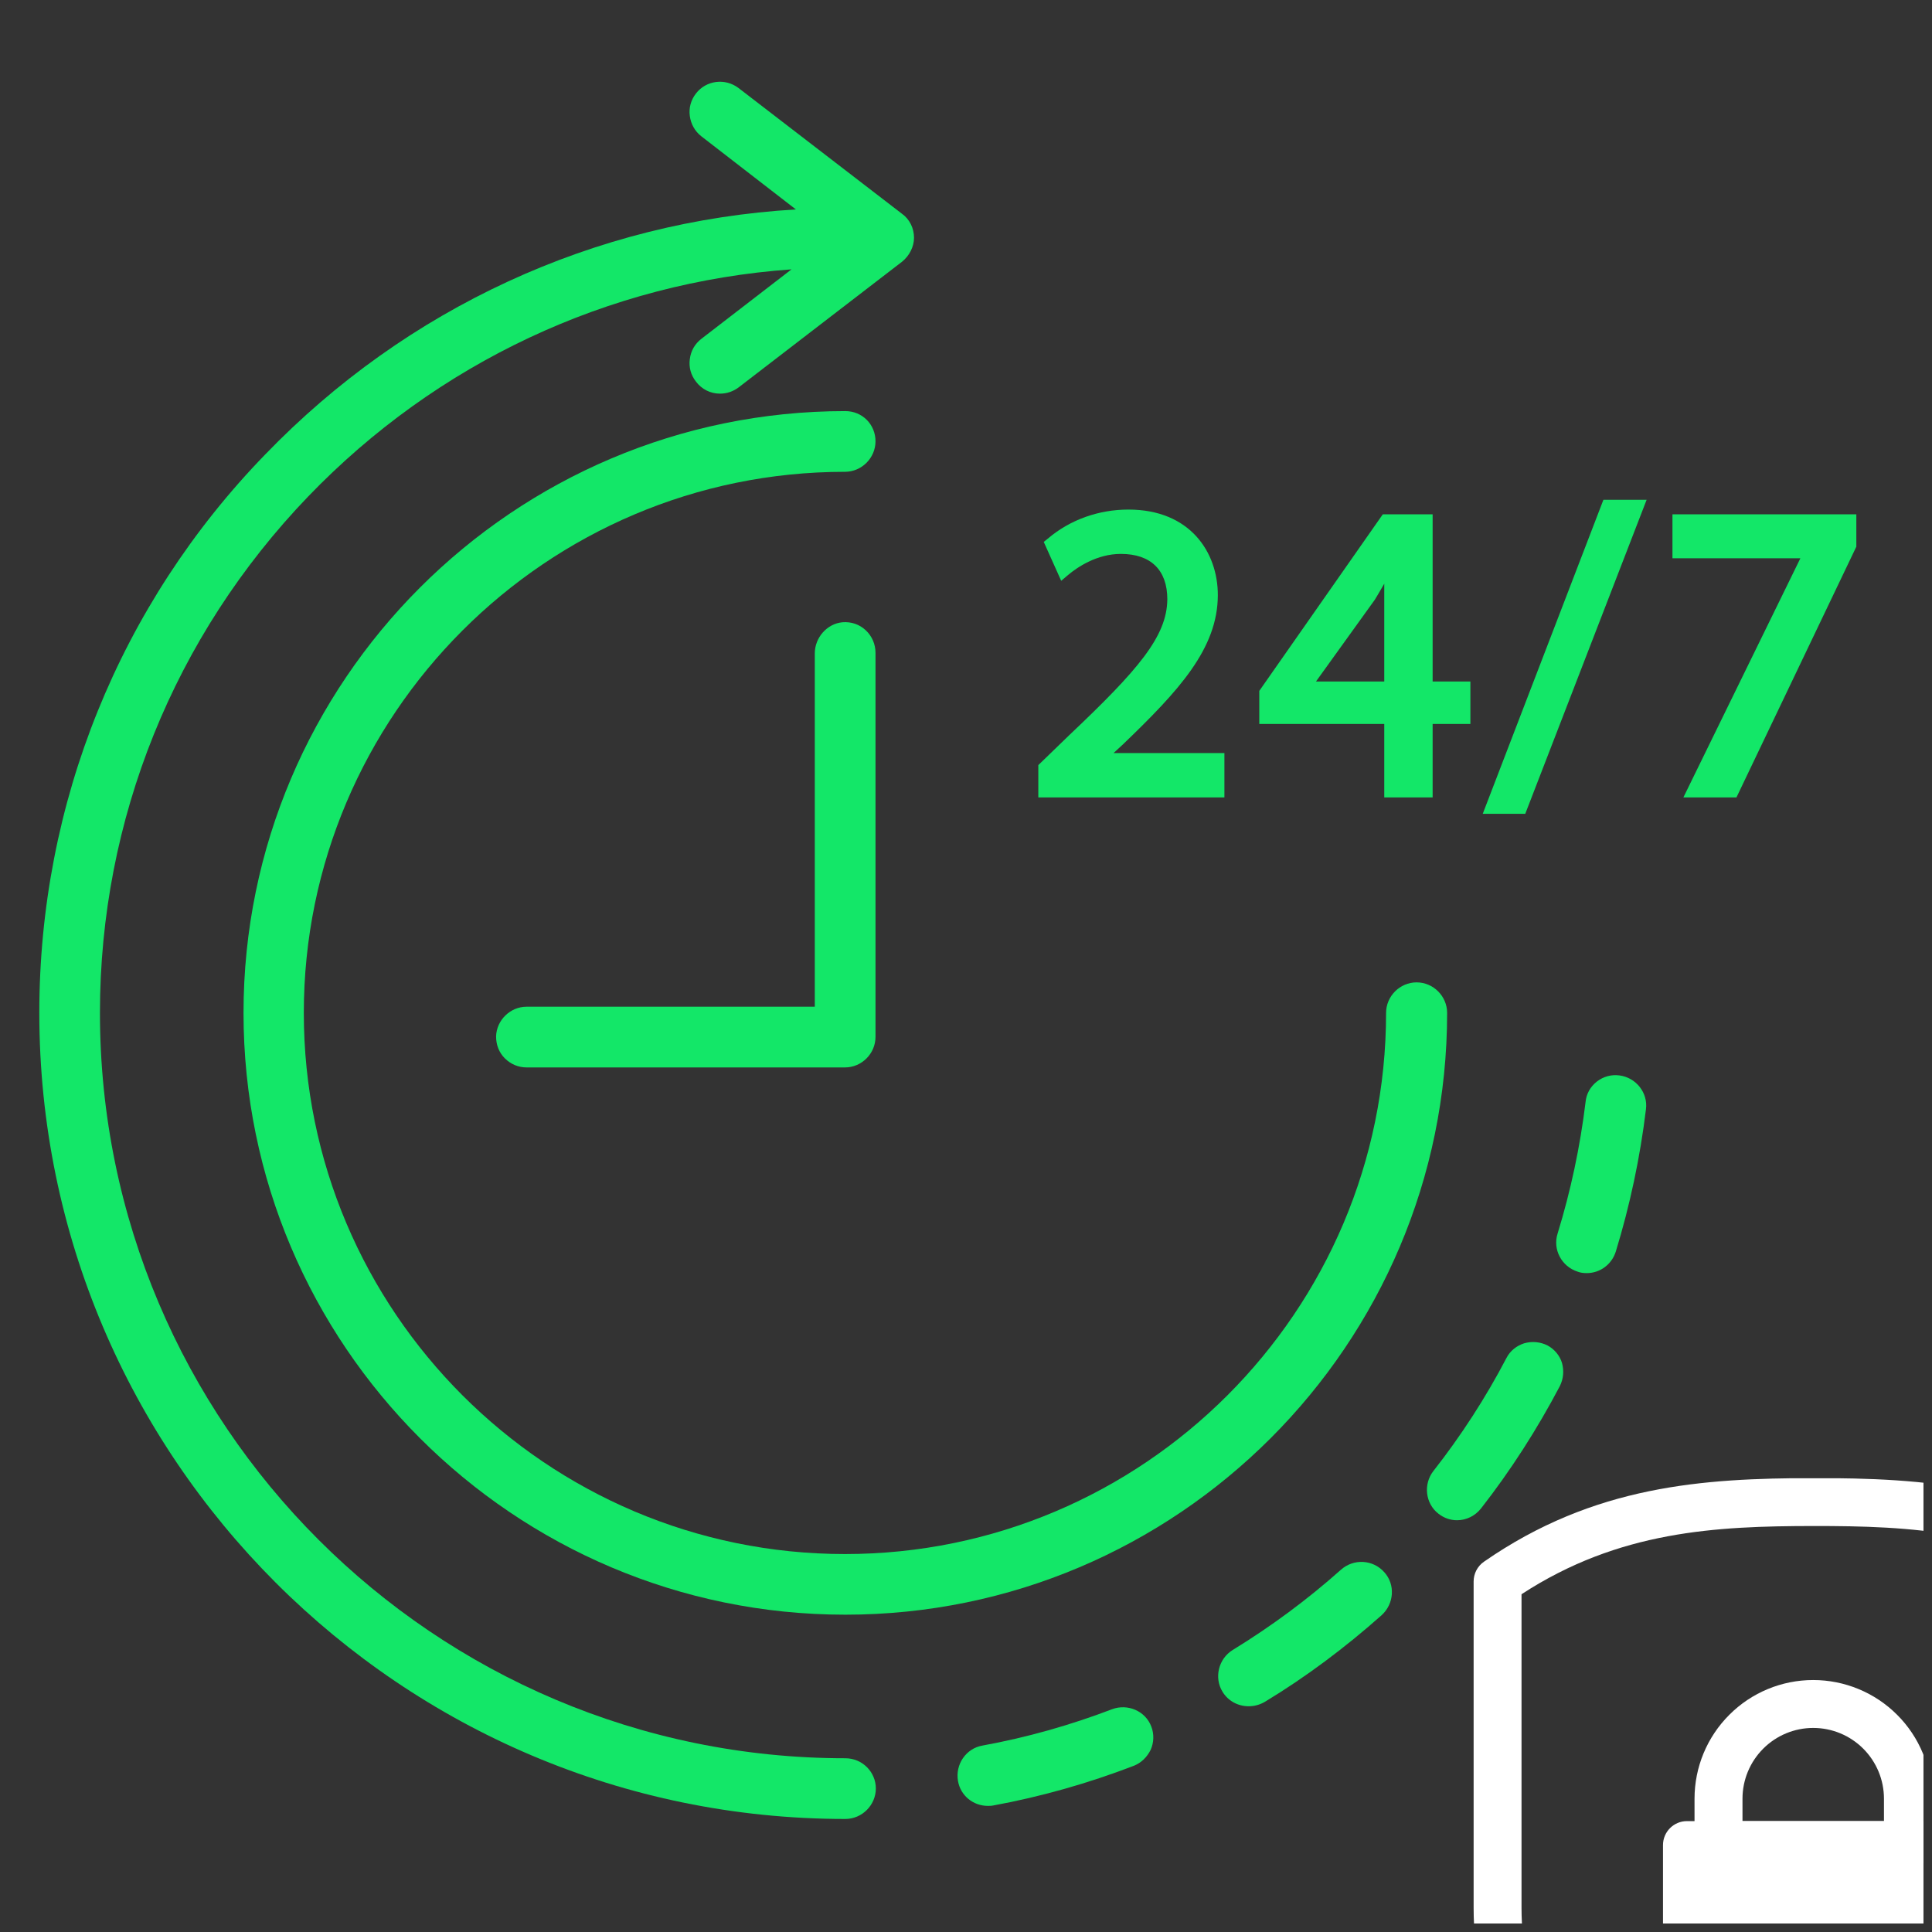
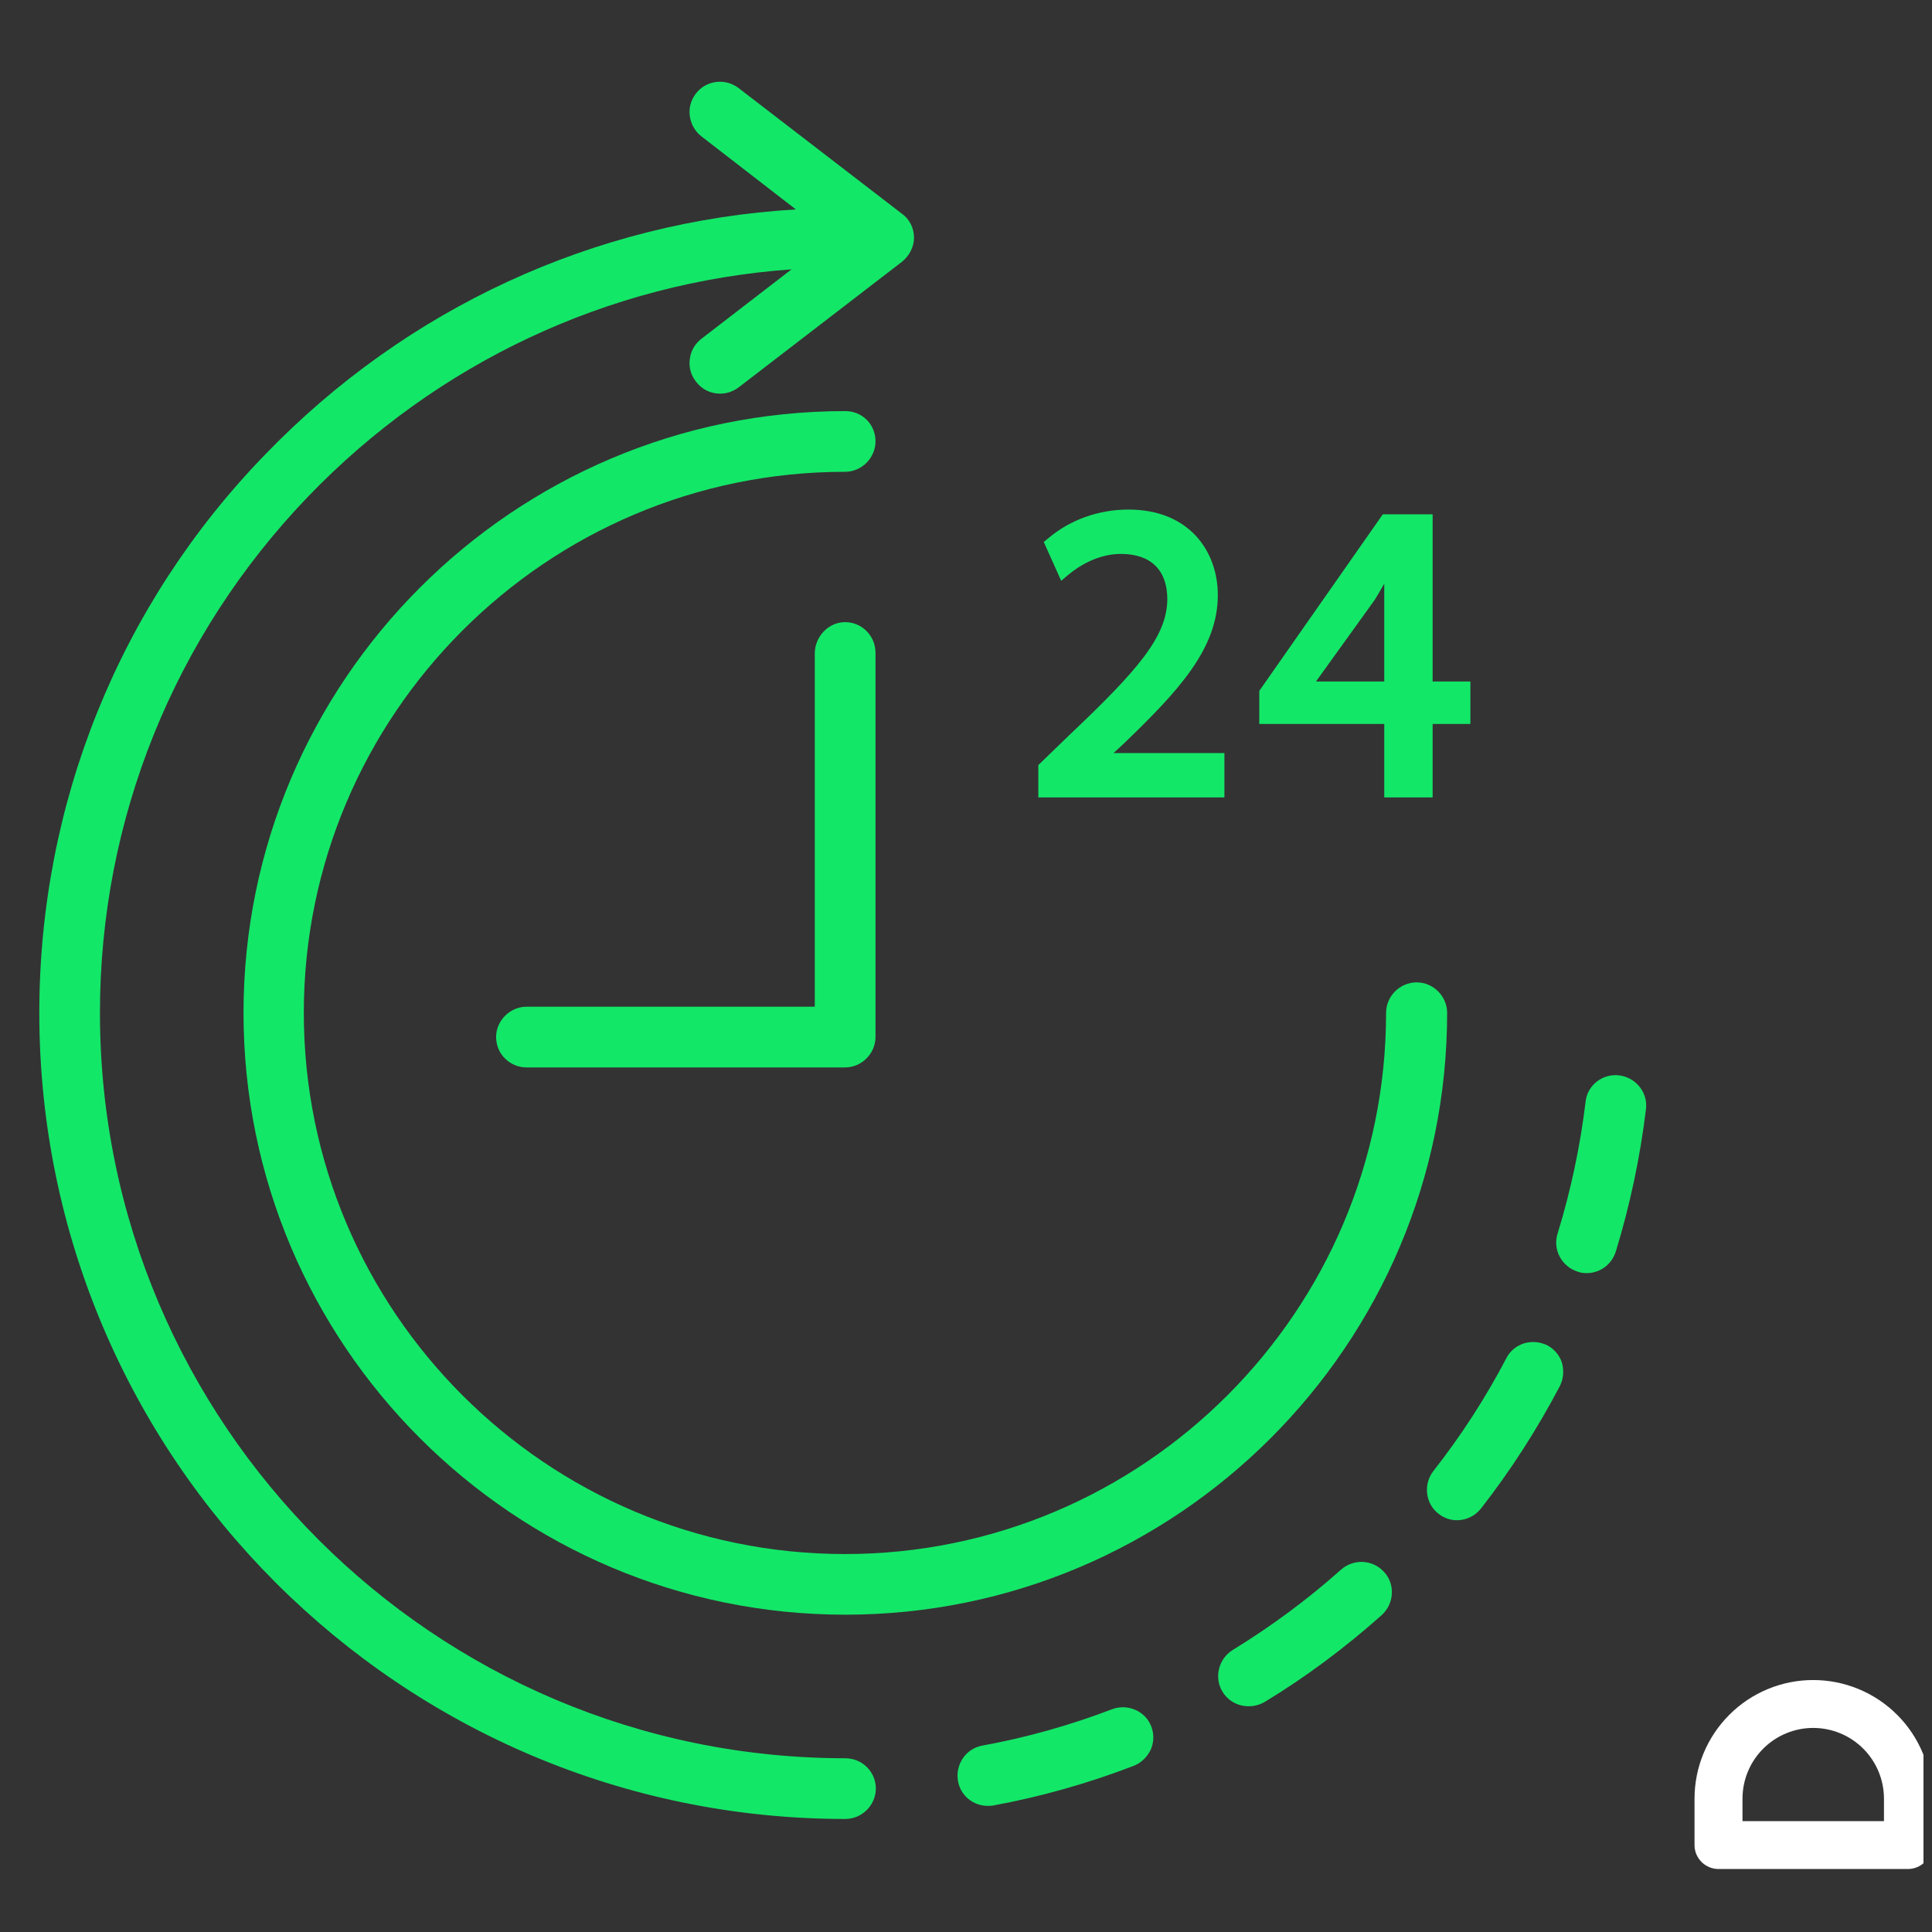
<svg xmlns="http://www.w3.org/2000/svg" width="150" zoomAndPan="magnify" viewBox="0 0 112.5 112.5" height="150" preserveAspectRatio="xMidYMid meet" version="1.0">
  <rect x="0" y="0" width="112.5" height="112.5" fill="#333333" stroke="none" />
  <defs>
    <clipPath id="03b0d9baa6">
-       <path d="M 85.66 86.078 L 112.004 86.078 L 112.004 112.004 L 85.66 112.004 Z M 85.66 86.078 " clip-rule="nonzero" />
-     </clipPath>
+       </clipPath>
    <clipPath id="4e76f3d9c9">
      <path d="M 96 106 L 112.004 106 L 112.004 112.004 L 96 112.004 Z M 96 106 " clip-rule="nonzero" />
    </clipPath>
    <clipPath id="bf70e3b036">
      <path d="M 98 97 L 112.004 97 L 112.004 109 L 98 109 Z M 98 97 " clip-rule="nonzero" />
    </clipPath>
    <clipPath id="c21eb9f667">
-       <path d="M 97 29 L 108.316 29 L 108.316 47 L 97 47 Z M 97 29 " clip-rule="nonzero" />
-     </clipPath>
+       </clipPath>
    <clipPath id="58cd48c339">
      <path d="M 2.289 4.504 L 54 4.504 L 54 106 L 2.289 106 Z M 2.289 4.504 " clip-rule="nonzero" />
    </clipPath>
  </defs>
  <g clip-path="url(#03b0d9baa6)">
    <path fill="#ffffff" d="M 125.359 111.082 L 125.359 92.09 C 125.359 91.633 125.137 91.207 124.766 90.945 C 118.387 86.469 112 86.062 105.582 86.07 C 99.203 86.078 92.82 86.484 86.406 90.941 C 86.031 91.203 85.809 91.633 85.809 92.09 C 85.809 92.09 85.809 101.637 85.809 111.082 C 85.809 122.004 94.66 130.859 105.582 130.859 L 105.582 129.461 C 105.582 130.859 105.582 130.859 105.582 130.859 C 116.504 130.859 125.359 122.004 125.359 111.082 Z M 122.57 92.828 C 116.926 89.113 111.258 88.855 105.586 88.859 C 99.941 88.867 94.273 89.129 88.598 92.832 L 88.598 111.082 C 88.598 120.461 96.203 128.066 105.582 128.066 C 105.582 128.066 105.582 129.461 105.582 129.461 L 105.582 128.066 C 114.965 128.066 122.57 120.461 122.57 111.082 Z M 122.57 92.828 " fill-opacity="1" fill-rule="evenodd" />
  </g>
  <g clip-path="url(#4e76f3d9c9)">
-     <path fill="#ffffff" d="M 114.332 107.438 C 114.332 106.668 113.707 106.043 112.938 106.043 L 98.23 106.043 C 97.461 106.043 96.836 106.668 96.836 107.438 L 96.836 117.707 C 96.836 118.477 97.461 119.102 98.23 119.102 L 112.938 119.102 C 113.707 119.102 114.332 118.477 114.332 117.707 Z M 114.332 107.438 " fill-opacity="1" fill-rule="evenodd" />
-   </g>
+     </g>
  <g clip-path="url(#bf70e3b036)">
    <path fill="#ffffff" d="M 112.492 104.738 C 112.492 102.902 111.766 101.145 110.469 99.852 C 109.172 98.555 107.414 97.828 105.582 97.828 L 105.582 99.223 C 105.582 97.828 105.582 97.828 105.582 97.828 C 103.75 97.828 101.992 98.555 100.699 99.852 C 99.402 101.145 98.672 102.902 98.672 104.738 C 98.672 106.227 98.672 107.438 98.672 107.438 C 98.672 108.207 99.297 108.832 100.07 108.832 L 111.098 108.832 C 111.867 108.832 112.492 108.207 112.492 107.438 Z M 109.703 106.043 L 109.703 104.738 C 109.703 103.645 109.27 102.598 108.496 101.824 C 107.723 101.051 106.676 100.617 105.582 100.617 L 105.582 99.223 L 105.582 100.617 C 104.492 100.617 103.445 101.051 102.672 101.824 C 101.898 102.598 101.465 103.645 101.465 104.738 L 101.465 106.043 Z M 109.703 106.043 " fill-opacity="1" fill-rule="evenodd" />
  </g>
  <path fill="#13e768" d="M 60.48 46.434 L 71.297 46.434 L 71.297 43.852 L 64.84 43.852 L 65.391 43.344 C 68.629 40.23 70.914 37.777 70.914 34.645 C 70.914 32.168 69.305 29.672 65.707 29.672 C 63.973 29.672 62.301 30.266 61.012 31.367 L 60.777 31.555 L 61.793 33.82 L 62.195 33.48 C 62.746 33.016 63.887 32.254 65.266 32.254 C 67 32.254 67.973 33.184 67.973 34.898 C 67.953 37.059 66.281 39.004 62.258 42.812 L 60.461 44.551 L 60.461 46.434 Z M 60.48 46.434 " fill-opacity="1" fill-rule="nonzero" />
  <path fill="#13e768" d="M 85.621 39.684 L 83.422 39.684 L 83.422 29.949 L 80.52 29.949 L 73.328 40.23 L 73.328 42.156 L 80.605 42.156 L 80.605 46.434 L 83.422 46.434 L 83.422 42.156 L 85.621 42.156 Z M 80.605 34.855 L 80.605 39.684 L 76.629 39.684 L 80.055 34.922 C 80.141 34.773 80.227 34.645 80.309 34.496 L 80.605 33.988 Z M 80.605 34.855 " fill-opacity="1" fill-rule="nonzero" />
-   <path fill="#13e768" d="M 93.367 29.102 L 86.34 47.387 L 88.816 47.387 L 95.883 29.102 Z M 93.367 29.102 " fill-opacity="1" fill-rule="nonzero" />
  <g clip-path="url(#c21eb9f667)">
    <path fill="#13e768" d="M 108.094 29.949 L 97.387 29.949 L 97.387 32.508 L 104.836 32.508 L 98.023 46.434 L 101.113 46.434 L 108.094 31.832 Z M 108.094 29.949 " fill-opacity="1" fill-rule="nonzero" />
  </g>
  <path fill="#13e768" d="M 94.297 62.621 C 93.832 62.559 93.367 62.684 92.984 62.98 C 92.605 63.277 92.371 63.699 92.328 64.164 C 92.012 66.77 91.461 69.352 90.699 71.828 C 90.402 72.758 90.934 73.75 91.863 74.047 C 92.031 74.113 92.203 74.133 92.395 74.133 C 93.176 74.133 93.852 73.625 94.086 72.883 C 94.91 70.195 95.504 67.402 95.844 64.59 C 95.969 63.637 95.27 62.746 94.297 62.621 Z M 94.297 62.621 " fill-opacity="1" fill-rule="nonzero" />
  <path fill="#13e768" d="M 90.109 78.344 C 89.684 78.133 89.219 78.09 88.754 78.219 C 88.309 78.363 87.93 78.66 87.715 79.086 C 86.512 81.391 85.07 83.613 83.461 85.664 C 82.871 86.426 82.996 87.551 83.758 88.141 C 84.078 88.395 84.457 88.523 84.84 88.523 C 85.387 88.523 85.895 88.27 86.234 87.844 C 87.969 85.625 89.516 83.211 90.828 80.715 C 91.039 80.289 91.082 79.824 90.953 79.359 C 90.828 78.938 90.508 78.555 90.109 78.344 Z M 90.109 78.344 " fill-opacity="1" fill-rule="nonzero" />
  <path fill="#13e768" d="M 64.758 99.527 C 62.324 100.457 59.781 101.176 57.203 101.645 C 56.25 101.812 55.613 102.742 55.785 103.715 C 55.934 104.562 56.672 105.156 57.52 105.156 C 57.625 105.156 57.73 105.156 57.836 105.133 C 60.609 104.625 63.359 103.844 66.004 102.828 C 66.449 102.66 66.789 102.32 67 101.898 C 67.191 101.473 67.211 100.988 67.043 100.543 C 66.703 99.633 65.668 99.188 64.758 99.527 Z M 64.758 99.527 " fill-opacity="1" fill-rule="nonzero" />
  <path fill="#13e768" d="M 78.086 91.402 C 76.141 93.137 74.023 94.703 71.781 96.078 C 70.957 96.586 70.68 97.684 71.188 98.512 C 71.508 99.039 72.078 99.355 72.711 99.355 C 73.031 99.355 73.348 99.273 73.645 99.102 C 76.055 97.645 78.34 95.93 80.457 94.047 C 81.176 93.391 81.262 92.27 80.605 91.547 C 79.949 90.809 78.828 90.746 78.086 91.402 Z M 78.086 91.402 " fill-opacity="1" fill-rule="nonzero" />
  <g clip-path="url(#58cd48c339)">
    <path fill="#13e768" d="M 49.223 102.383 C 25.289 102.383 5.82 82.914 5.82 58.98 C 5.82 47.723 10.137 37.035 17.945 28.91 C 25.438 21.125 35.406 16.445 46.09 15.684 L 40.844 19.727 C 40.461 20.023 40.23 20.426 40.168 20.91 C 40.102 21.379 40.23 21.844 40.527 22.223 C 40.863 22.668 41.371 22.922 41.922 22.922 C 42.324 22.922 42.684 22.797 43.004 22.562 L 52.523 15.242 C 52.949 14.902 53.223 14.371 53.223 13.844 C 53.223 13.293 52.969 12.766 52.523 12.449 L 43.004 5.125 C 42.219 4.531 41.117 4.68 40.527 5.441 C 40.23 5.824 40.102 6.289 40.168 6.754 C 40.23 7.219 40.461 7.645 40.844 7.941 L 46.344 12.195 C 34.621 12.891 23.684 17.93 15.449 26.457 C 6.965 35.195 2.289 46.77 2.289 58.98 C 2.289 84.863 23.344 105.918 49.223 105.918 C 50.195 105.918 51 105.113 51 104.141 C 51 103.188 50.219 102.383 49.223 102.383 Z M 49.223 102.383 " fill-opacity="1" fill-rule="nonzero" />
  </g>
  <path fill="#13e768" d="M 49.223 23.938 C 29.902 23.938 14.18 39.66 14.18 58.98 C 14.18 78.301 29.902 94.023 49.223 94.023 C 68.543 94.023 84.266 78.301 84.266 58.98 C 84.266 58.008 83.461 57.203 82.488 57.203 C 81.516 57.203 80.711 58.008 80.711 58.98 C 80.711 76.355 66.574 90.492 49.203 90.492 C 31.828 90.492 17.691 76.355 17.691 58.98 C 17.691 41.609 31.828 27.473 49.203 27.473 C 50.176 27.473 50.98 26.668 50.98 25.695 C 50.98 24.723 50.219 23.938 49.223 23.938 Z M 49.223 23.938 " fill-opacity="1" fill-rule="nonzero" />
  <path fill="#13e768" d="M 49.055 36.234 C 48.164 36.316 47.445 37.121 47.445 38.051 L 47.445 58.621 L 30.664 58.621 C 29.711 58.621 28.91 59.406 28.887 60.355 C 28.887 60.844 29.059 61.289 29.395 61.625 C 29.734 61.965 30.18 62.156 30.664 62.156 L 49.203 62.156 C 50.176 62.156 50.98 61.352 50.98 60.379 L 50.98 38.012 C 50.98 37.504 50.77 37.035 50.41 36.699 C 50.051 36.359 49.562 36.191 49.055 36.234 Z M 49.055 36.234 " fill-opacity="1" fill-rule="nonzero" />
</svg>